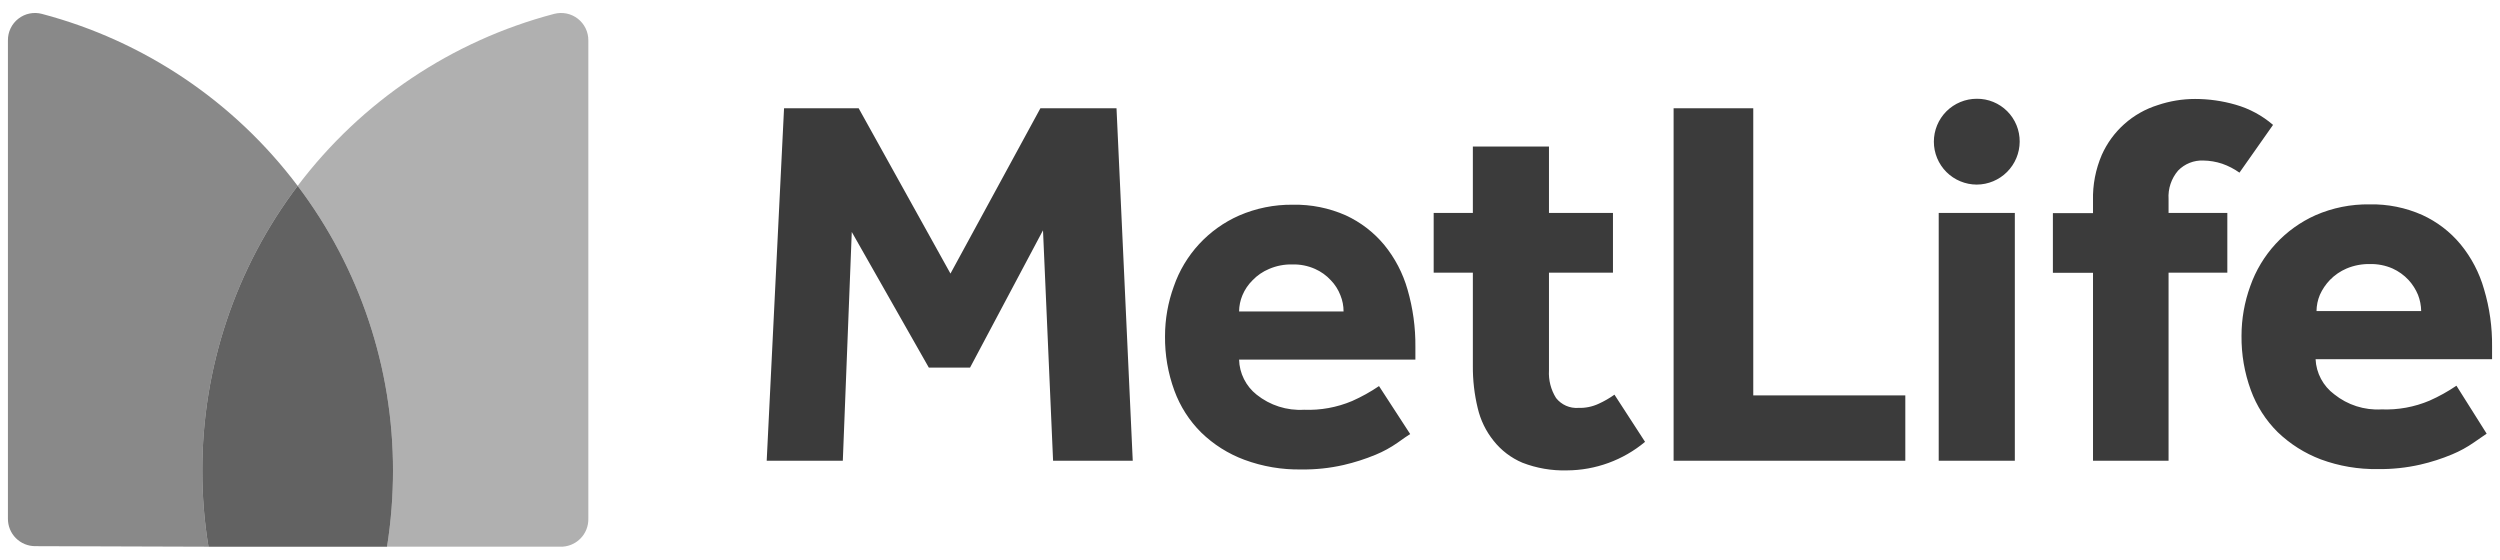
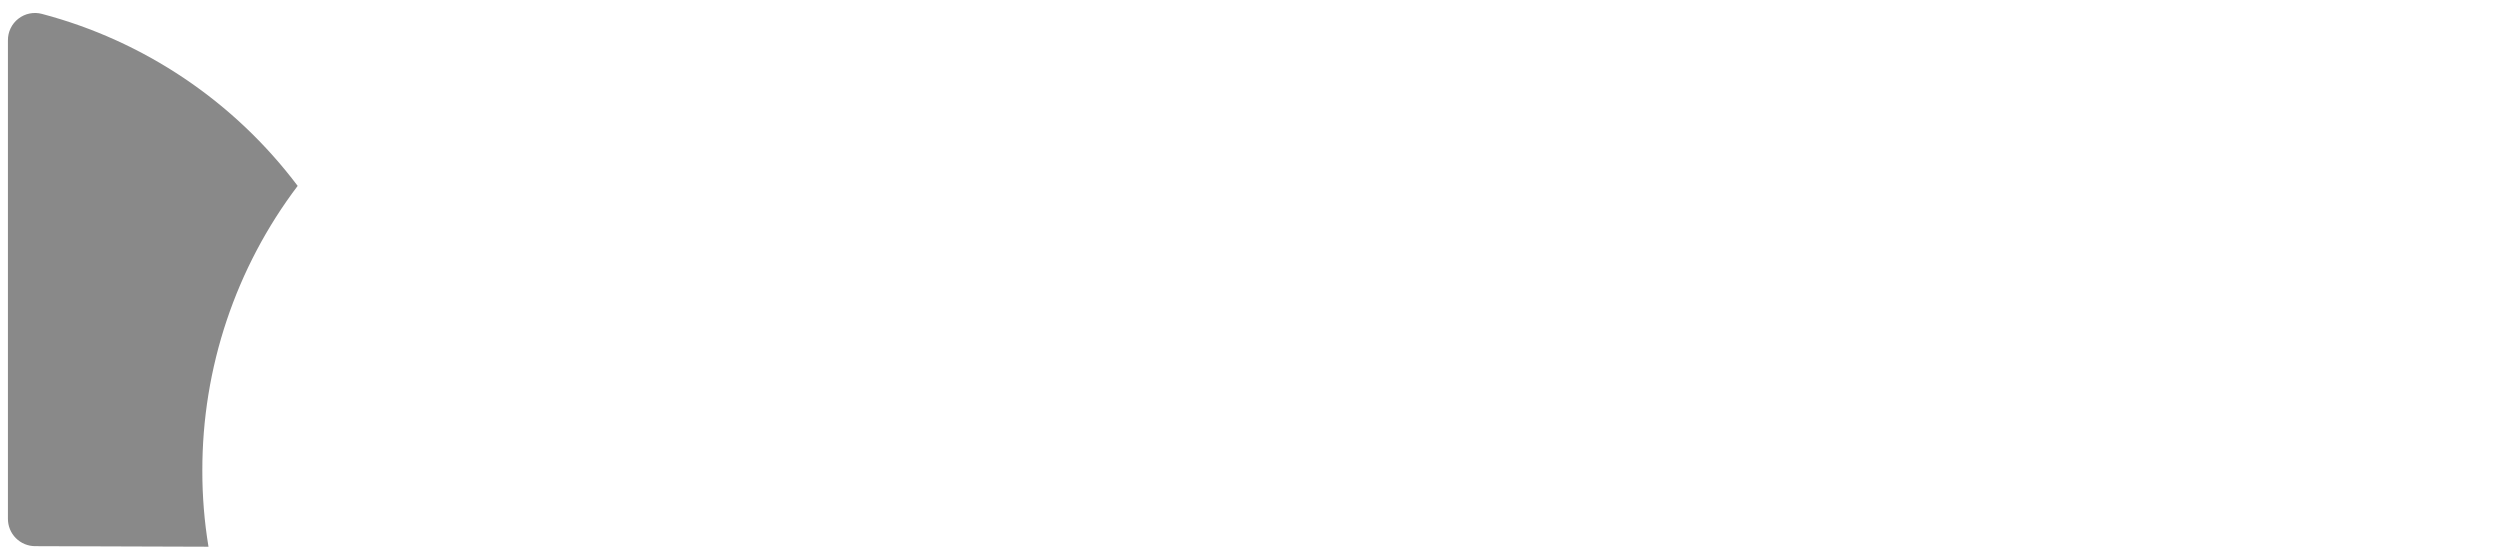
<svg xmlns="http://www.w3.org/2000/svg" width="134" height="30" viewBox="0 0 134 30" fill="none">
-   <path d="M105.955 9.894C105.653 9.894 105.354 9.834 105.075 9.718C104.796 9.603 104.542 9.433 104.328 9.22C104.115 9.006 103.945 8.753 103.83 8.474C103.714 8.195 103.655 7.896 103.655 7.594C103.655 7.292 103.714 6.992 103.83 6.713C103.945 6.434 104.115 6.181 104.328 5.967C104.542 5.754 104.796 5.584 105.075 5.469C105.354 5.353 105.653 5.294 105.955 5.294C106.258 5.291 106.558 5.349 106.838 5.463C107.118 5.578 107.373 5.747 107.587 5.961C107.801 6.175 107.97 6.43 108.085 6.71C108.2 6.99 108.257 7.291 108.255 7.594C108.252 8.203 108.009 8.786 107.578 9.217C107.147 9.648 106.564 9.891 105.955 9.894ZM41.095 24.694H45.175L45.655 12.434L49.785 19.703H51.995L55.905 12.344L56.445 24.694H60.715L59.845 5.804H55.765L50.945 14.664L46.025 5.804H42.025L41.095 24.694ZM73.915 20.694C73.46 21.003 72.978 21.271 72.475 21.494C71.66 21.838 70.779 21.999 69.895 21.963C68.977 22.017 68.072 21.728 67.355 21.154C67.07 20.928 66.838 20.643 66.676 20.318C66.513 19.993 66.424 19.637 66.415 19.273H75.865V18.593C75.875 17.555 75.734 16.521 75.445 15.524C75.195 14.642 74.766 13.822 74.185 13.114C73.626 12.445 72.926 11.909 72.135 11.543C71.241 11.148 70.272 10.953 69.295 10.973C68.305 10.961 67.323 11.159 66.415 11.553C65.601 11.912 64.871 12.435 64.268 13.088C63.666 13.742 63.205 14.513 62.915 15.354C62.604 16.209 62.445 17.113 62.445 18.023C62.435 19.016 62.604 20.002 62.945 20.933C63.254 21.78 63.745 22.549 64.385 23.183C65.045 23.825 65.832 24.322 66.695 24.643C67.674 25.006 68.711 25.182 69.755 25.163C70.515 25.173 71.273 25.093 72.015 24.924C72.602 24.788 73.178 24.604 73.735 24.373C74.147 24.203 74.539 23.988 74.905 23.733C75.205 23.514 75.435 23.363 75.585 23.264L73.915 20.694ZM66.415 16.694C66.418 16.395 66.479 16.099 66.595 15.823C66.72 15.524 66.904 15.252 67.135 15.024C67.386 14.761 67.689 14.554 68.025 14.414C68.419 14.245 68.846 14.163 69.275 14.174C69.691 14.163 70.104 14.245 70.485 14.414C70.807 14.556 71.096 14.764 71.335 15.024C71.557 15.253 71.73 15.525 71.845 15.823C71.958 16.1 72.016 16.395 72.015 16.694H66.415ZM89.705 24.694H102.125V21.194H93.975V5.804H89.705V24.694ZM103.915 24.694H107.995V11.414H103.915V24.694ZM121.835 6.694C121.254 6.193 120.572 5.825 119.835 5.614C119.126 5.408 118.392 5.304 117.655 5.304C116.975 5.304 116.299 5.416 115.655 5.634C114.994 5.84 114.385 6.185 113.867 6.646C113.35 7.106 112.937 7.671 112.655 8.304C112.325 9.074 112.164 9.906 112.185 10.743V11.424H110.035V14.623H112.185V24.694H116.235V14.614H119.385V11.414H116.235V10.674C116.199 10.117 116.382 9.568 116.745 9.144C116.921 8.963 117.133 8.821 117.367 8.728C117.601 8.635 117.853 8.593 118.105 8.604C118.445 8.61 118.782 8.667 119.105 8.774C119.436 8.889 119.749 9.051 120.035 9.254L121.835 6.694ZM86.535 21.154C86.268 21.344 85.983 21.508 85.685 21.643C85.347 21.8 84.977 21.875 84.605 21.863C84.377 21.88 84.148 21.84 83.939 21.748C83.73 21.655 83.546 21.513 83.405 21.334C83.127 20.892 82.995 20.374 83.025 19.854V14.614H86.455V11.414H83.025V7.854H78.945V11.414H76.845V14.614H78.945V19.613C78.939 20.375 79.026 21.134 79.205 21.873C79.354 22.513 79.644 23.111 80.055 23.623C80.464 24.141 80.997 24.547 81.605 24.803C82.363 25.096 83.172 25.235 83.985 25.213C85.517 25.206 86.998 24.665 88.175 23.683L86.535 21.154ZM131.665 20.674C131.21 20.983 130.728 21.251 130.225 21.474C129.41 21.819 128.529 21.979 127.645 21.944C126.73 21.996 125.829 21.707 125.115 21.134C124.819 20.914 124.577 20.631 124.404 20.306C124.231 19.981 124.132 19.621 124.115 19.253H133.575V18.573C133.587 17.534 133.442 16.499 133.145 15.504C132.895 14.622 132.466 13.802 131.885 13.094C131.328 12.423 130.627 11.886 129.835 11.524C128.945 11.128 127.979 10.933 127.005 10.954C126.011 10.94 125.026 11.137 124.115 11.534C123.304 11.896 122.575 12.42 121.974 13.073C121.372 13.727 120.91 14.496 120.615 15.334C120.304 16.189 120.145 17.093 120.145 18.003C120.135 18.996 120.304 19.982 120.645 20.913C120.953 21.76 121.445 22.529 122.085 23.163C122.749 23.8 123.534 24.297 124.395 24.623C125.374 24.984 126.411 25.16 127.455 25.143C128.218 25.153 128.98 25.073 129.725 24.904C130.309 24.77 130.882 24.586 131.435 24.354C131.847 24.183 132.239 23.968 132.605 23.713L133.285 23.244L131.665 20.674ZM124.165 16.674C124.168 16.375 124.229 16.079 124.345 15.803C124.477 15.508 124.66 15.237 124.885 15.004C125.138 14.743 125.441 14.536 125.775 14.393C126.17 14.227 126.596 14.145 127.025 14.153C127.444 14.143 127.861 14.225 128.245 14.393C128.565 14.539 128.854 14.746 129.095 15.004C129.31 15.238 129.483 15.509 129.605 15.803C129.713 16.081 129.771 16.376 129.775 16.674H124.165Z" fill="#3B3B3B" />
-   <path d="M15.955 9.963C19.281 14.359 21.075 19.722 21.065 25.233C21.065 26.596 20.958 27.957 20.745 29.303H30.025C30.224 29.309 30.422 29.274 30.607 29.201C30.792 29.127 30.96 29.017 31.101 28.877C31.243 28.737 31.354 28.569 31.428 28.385C31.503 28.2 31.539 28.002 31.535 27.803V2.163C31.536 1.94 31.486 1.718 31.388 1.517C31.29 1.316 31.147 1.14 30.97 1.002C30.793 0.865 30.587 0.77 30.368 0.725C30.148 0.681 29.922 0.687 29.705 0.743C24.217 2.186 19.374 5.434 15.955 9.963Z" fill="#3B3B3B" fill-opacity="0.4" />
  <path d="M11.175 29.304C10.953 27.959 10.843 26.597 10.845 25.234C10.835 19.722 12.629 14.359 15.955 9.964C12.55 5.438 7.721 2.19 2.245 0.744C2.029 0.687 1.802 0.68 1.584 0.725C1.365 0.77 1.159 0.865 0.983 1.003C0.807 1.14 0.665 1.316 0.568 1.518C0.471 1.719 0.422 1.94 0.425 2.164V27.804C0.424 27.996 0.46 28.187 0.533 28.366C0.606 28.544 0.713 28.706 0.849 28.843C0.985 28.979 1.146 29.088 1.324 29.162C1.502 29.236 1.692 29.274 1.885 29.274L11.175 29.304Z" fill="#3B3B3B" fill-opacity="0.6" />
-   <path d="M15.955 9.964C12.629 14.359 10.835 19.722 10.845 25.234C10.843 26.597 10.953 27.959 11.175 29.304H20.745C20.958 27.958 21.065 26.597 21.065 25.234C21.075 19.722 19.28 14.359 15.955 9.964Z" fill="#3B3B3B" fill-opacity="0.8" />
</svg>